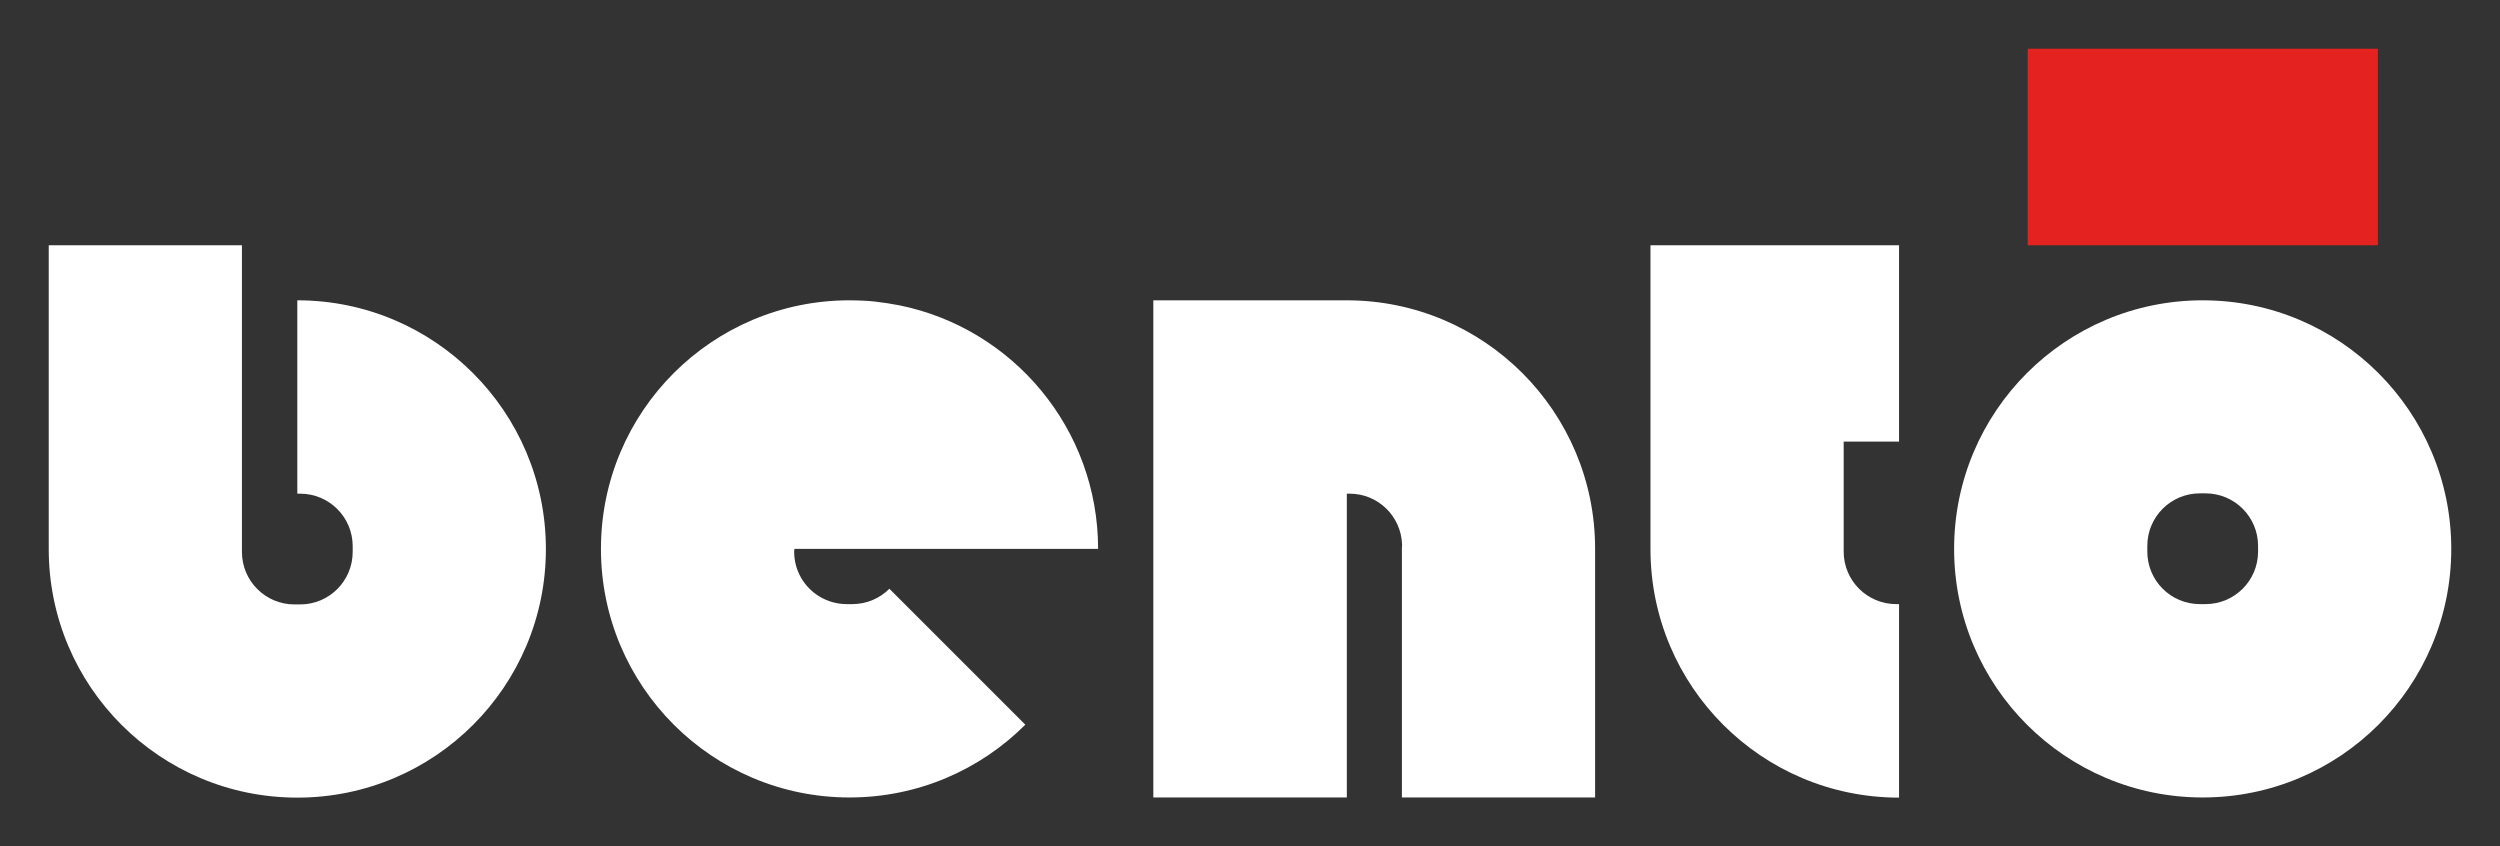
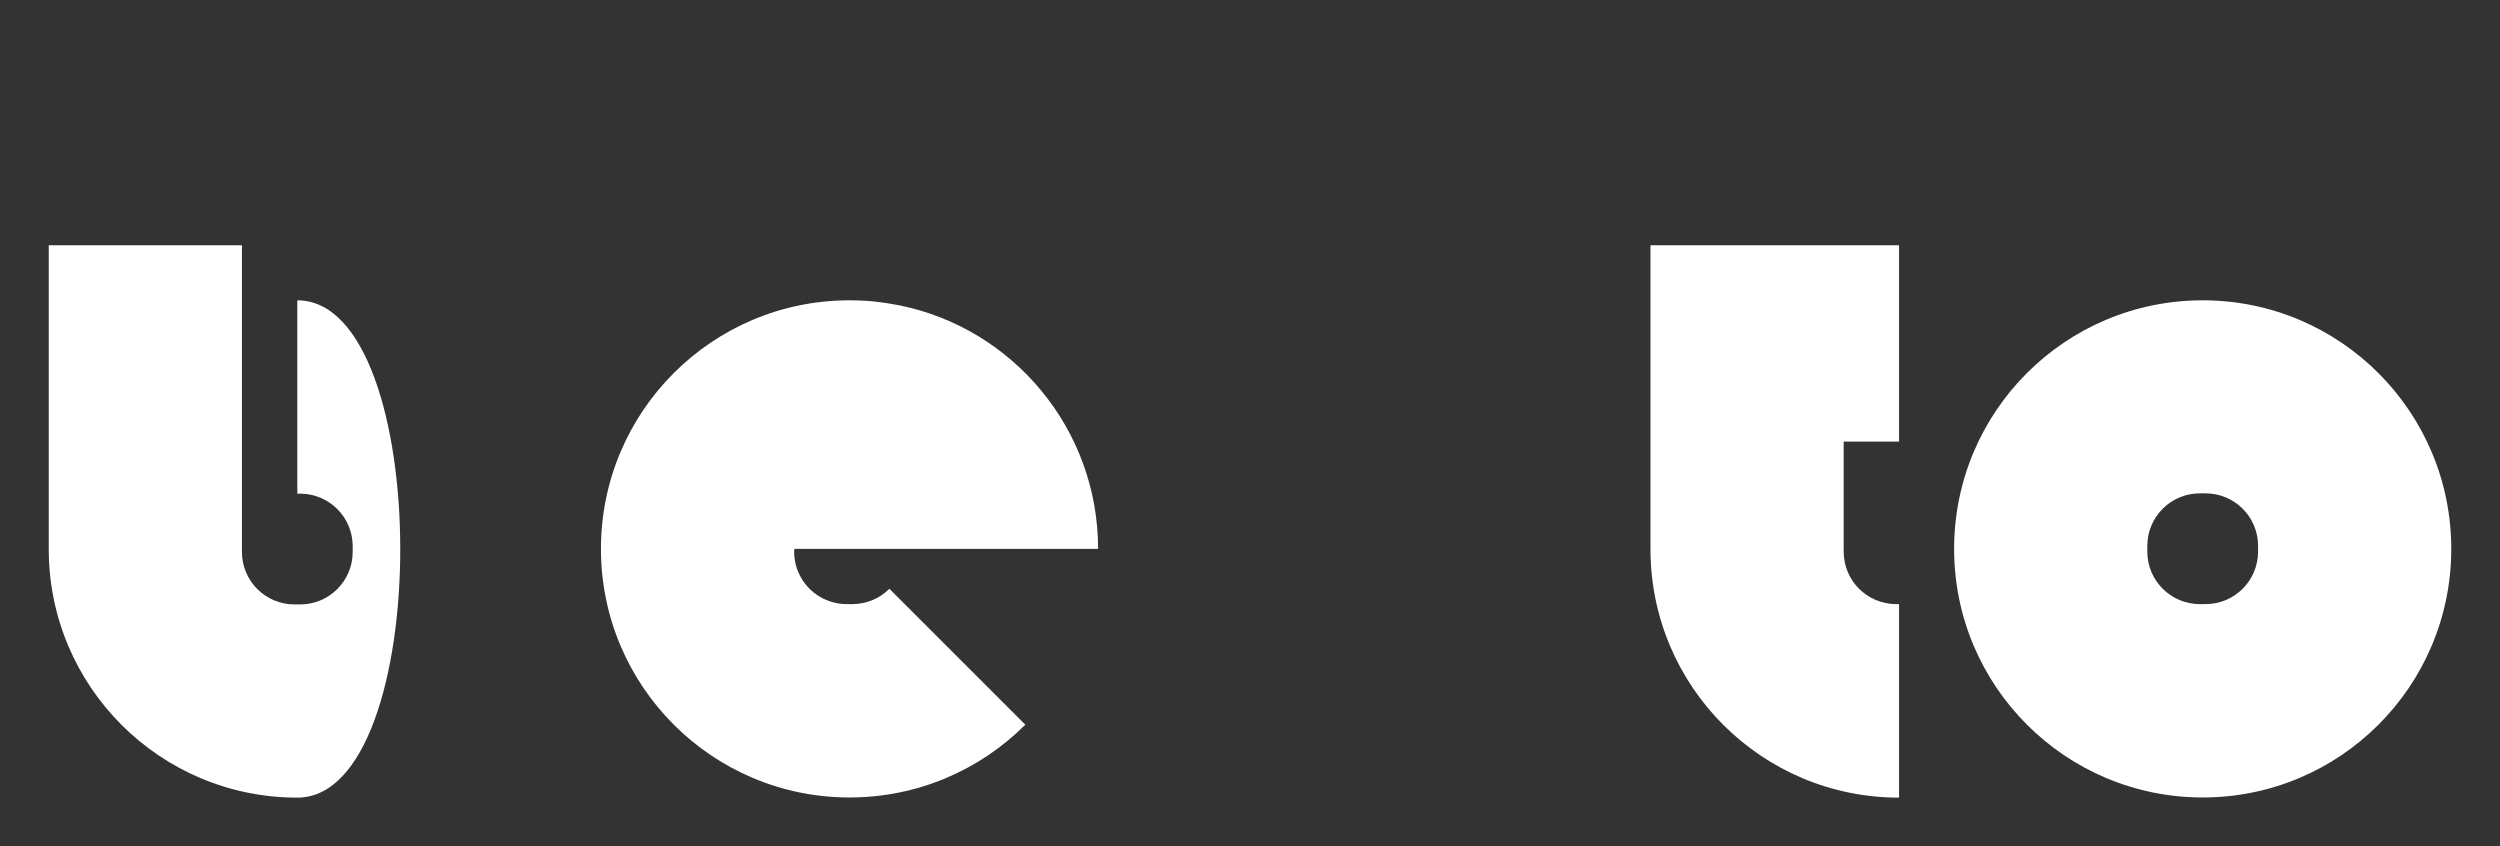
<svg xmlns="http://www.w3.org/2000/svg" version="1.1" id="Calque_1" x="0px" y="0px" viewBox="0 0 1580 534.8" style="enable-background:new 0 0 1580 534.8;" xml:space="preserve">
  <rect x="0" y="0" width="1580" height="534.8" fill="#333333" stroke="none" />
  <style type="text/css">
	.st0{fill:#E42320;}
	.st1{fill:#FFFFFF;}
</style>
  <g>
-     <polygon class="st0" points="1403.7,30.8 1380.6,30.8 1281.5,30.8 1281.5,155 1380.6,155 1403.7,155 1502.8,155 1502.8,30.8  " />
-   </g>
+     </g>
  <g>
    <g>
      <g>
        <g>
          <path class="st1" d="M1392.1,189.8c-86.8,0-157.1,70.3-157.1,157.1S1305.4,504,1392.1,504c86.8,0,157.1-70.3,157.1-157.1      C1549.2,260.2,1478.9,189.8,1392.1,189.8z M1393.9,381.8c-0.6,0-1.2,0-1.8,0l0,0c-0.6,0-1.2,0-1.8,0      c-18.3,0-33.2-14.8-33.2-33.2c0-0.6,0-1.2,0-1.8l0,0c0-0.6,0-1.2,0-1.8c0-18.3,14.8-33.2,33.2-33.2c0.6,0,1.2,0,1.8,0l0,0      c0.6,0,1.2,0,1.8,0c18.3,0,33.2,14.8,33.2,33.2c0,0.6,0,1.2,0,1.8l0,0c0,0.6,0,1.2,0,1.8C1427.1,367,1412.2,381.8,1393.9,381.8z      " />
        </g>
      </g>
    </g>
    <g>
      <g>
-         <path class="st1" d="M187.9,189.8V312c0.6,0,1.2,0,1.8,0c18.3,0,33.2,14.8,33.2,33.2c0,0.6,0,1.2,0,1.8l0,0c0,0.6,0,1.2,0,1.8     c0,18.3-14.8,33.2-33.2,33.2c-0.6,0-1.2,0-1.8,0l0,0c-0.6,0-1.2,0-1.8,0c-18.3,0-33.2-14.8-33.2-33.2c0-0.6,0-1.2,0-1.8l0,0v-84     v-40.2V155H30.8v67.8V263v84c0,86.8,70.3,157.1,157.1,157.1S345,433.8,345,347S274.6,189.8,187.9,189.8z" />
+         <path class="st1" d="M187.9,189.8V312c0.6,0,1.2,0,1.8,0c18.3,0,33.2,14.8,33.2,33.2c0,0.6,0,1.2,0,1.8l0,0c0,0.6,0,1.2,0,1.8     c0,18.3-14.8,33.2-33.2,33.2c-0.6,0-1.2,0-1.8,0l0,0c-0.6,0-1.2,0-1.8,0c-18.3,0-33.2-14.8-33.2-33.2c0-0.6,0-1.2,0-1.8l0,0v-84     v-40.2V155H30.8v67.8V263v84c0,86.8,70.3,157.1,157.1,157.1S274.6,189.8,187.9,189.8z" />
      </g>
    </g>
    <g>
      <path class="st1" d="M1165.3,279.1h34.9V155h-34.9H1078h-34.9v67.8v56.4V347l0,0c0,86.8,70.3,157.1,157.1,157.1V381.8    c-0.6,0-1.2,0-1.8,0c-18.3,0-33.2-14.8-33.2-33.2c0-0.6,0-1.2,0-1.8v-67.7H1165.3z" />
    </g>
    <g>
-       <path class="st1" d="M851.1,189.8H728.9v95V314v65.8V409v95h122.2h3.8h27.2h3.8h122.2v-32.9v-91.3v-32.9    C1008.2,260.2,937.9,189.8,851.1,189.8z M886,346.4L886,346.4c0,0.2,0,0.4,0,0.5l0,0v32.9v91.3V504h-3.8H855h-3.8v-95v-29.2V314    v-2c0.6,0,1.2,0,1.8,0c17.9,0,32.4,14.2,33.1,31.9l0,0c0,0.4,0,0.9,0,1.3C886,345.6,886,346,886,346.4z" />
-     </g>
+       </g>
    <g>
      <path class="st1" d="M502.1,346.9L502.1,346.9h69.7h25.6h17.4H694l0,0c0-75.9-53.8-139.3-125.4-153.9c-5.1-1-10.3-1.8-15.6-2.4    c-2.6-0.3-5.3-0.5-8-0.6s-5.4-0.2-8.1-0.2c-86.8,0-157.1,70.3-157.1,157.1S450.2,504,536.9,504c43.4,0,82.7-17.6,111.1-46    l-85.9-85.9c-6,6-14.3,9.7-23.4,9.7c-0.6,0-1.2,0-1.8,0l0,0l0,0c-0.6,0-1.2,0-1.8,0c-6.3,0-12.2-1.8-17.2-4.8    c-9.6-5.8-16-16.3-16-28.4C502,348.1,502,347.5,502.1,346.9L502.1,346.9z" />
    </g>
  </g>
</svg>